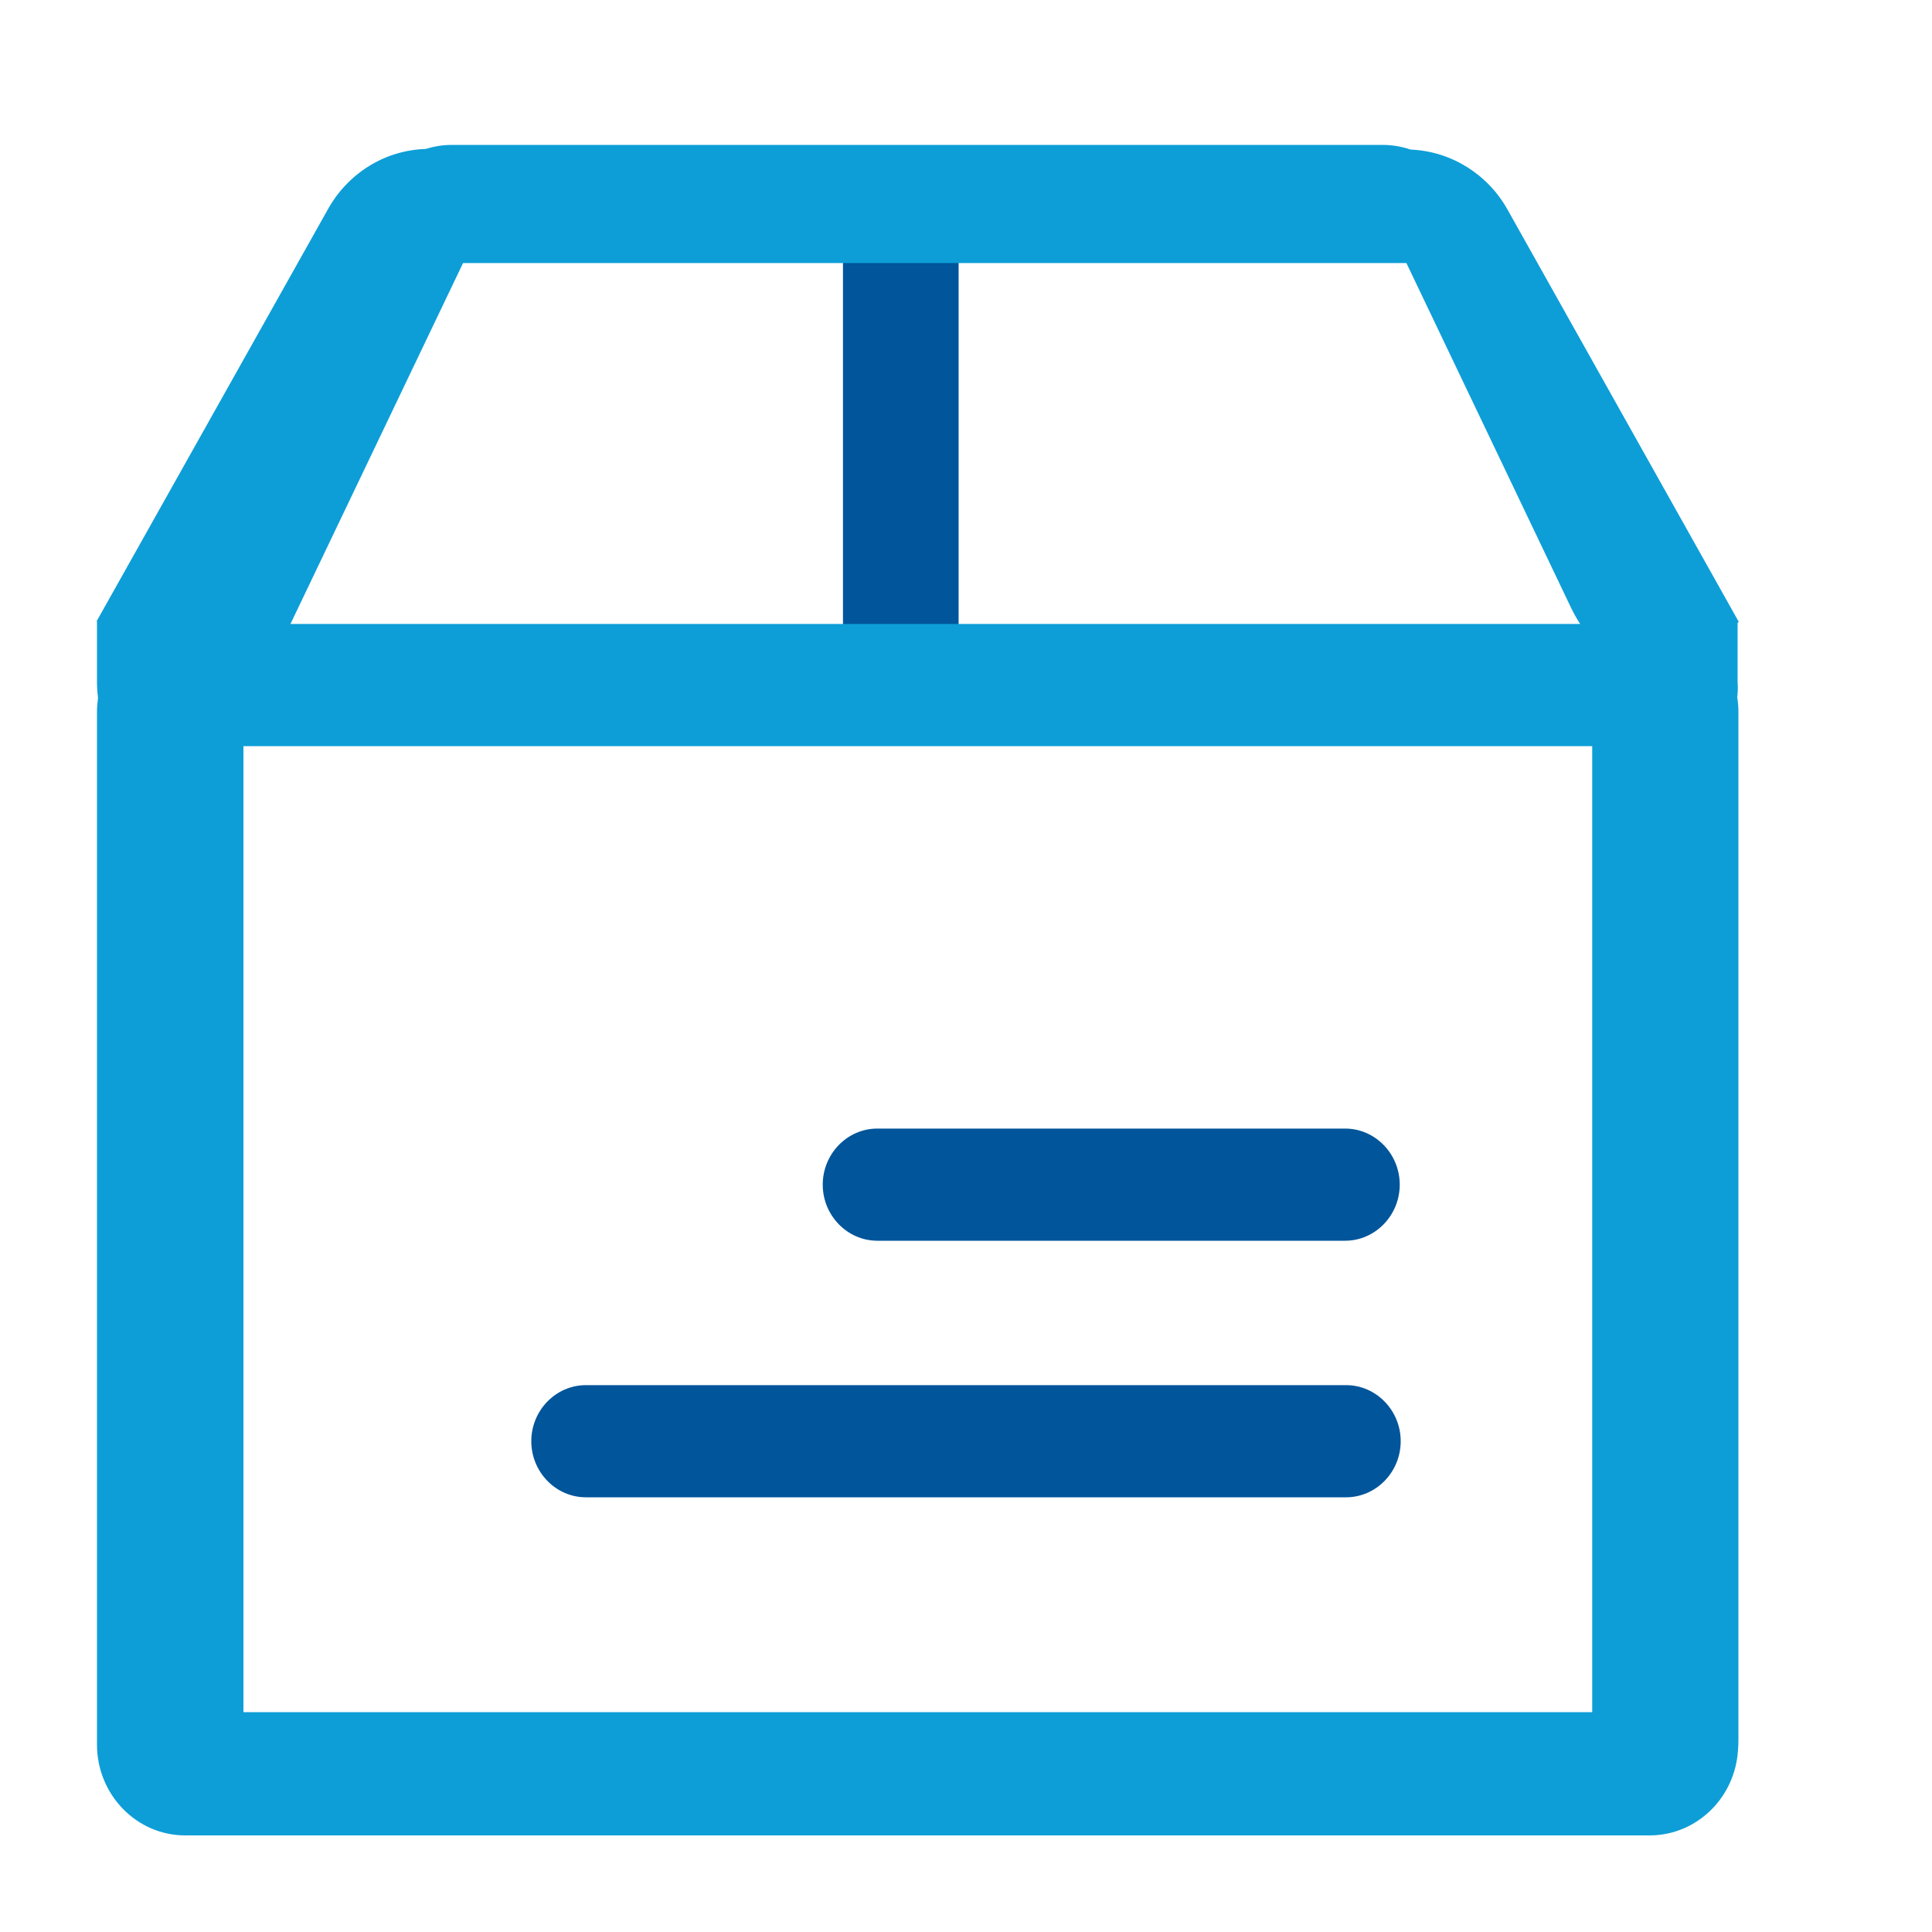
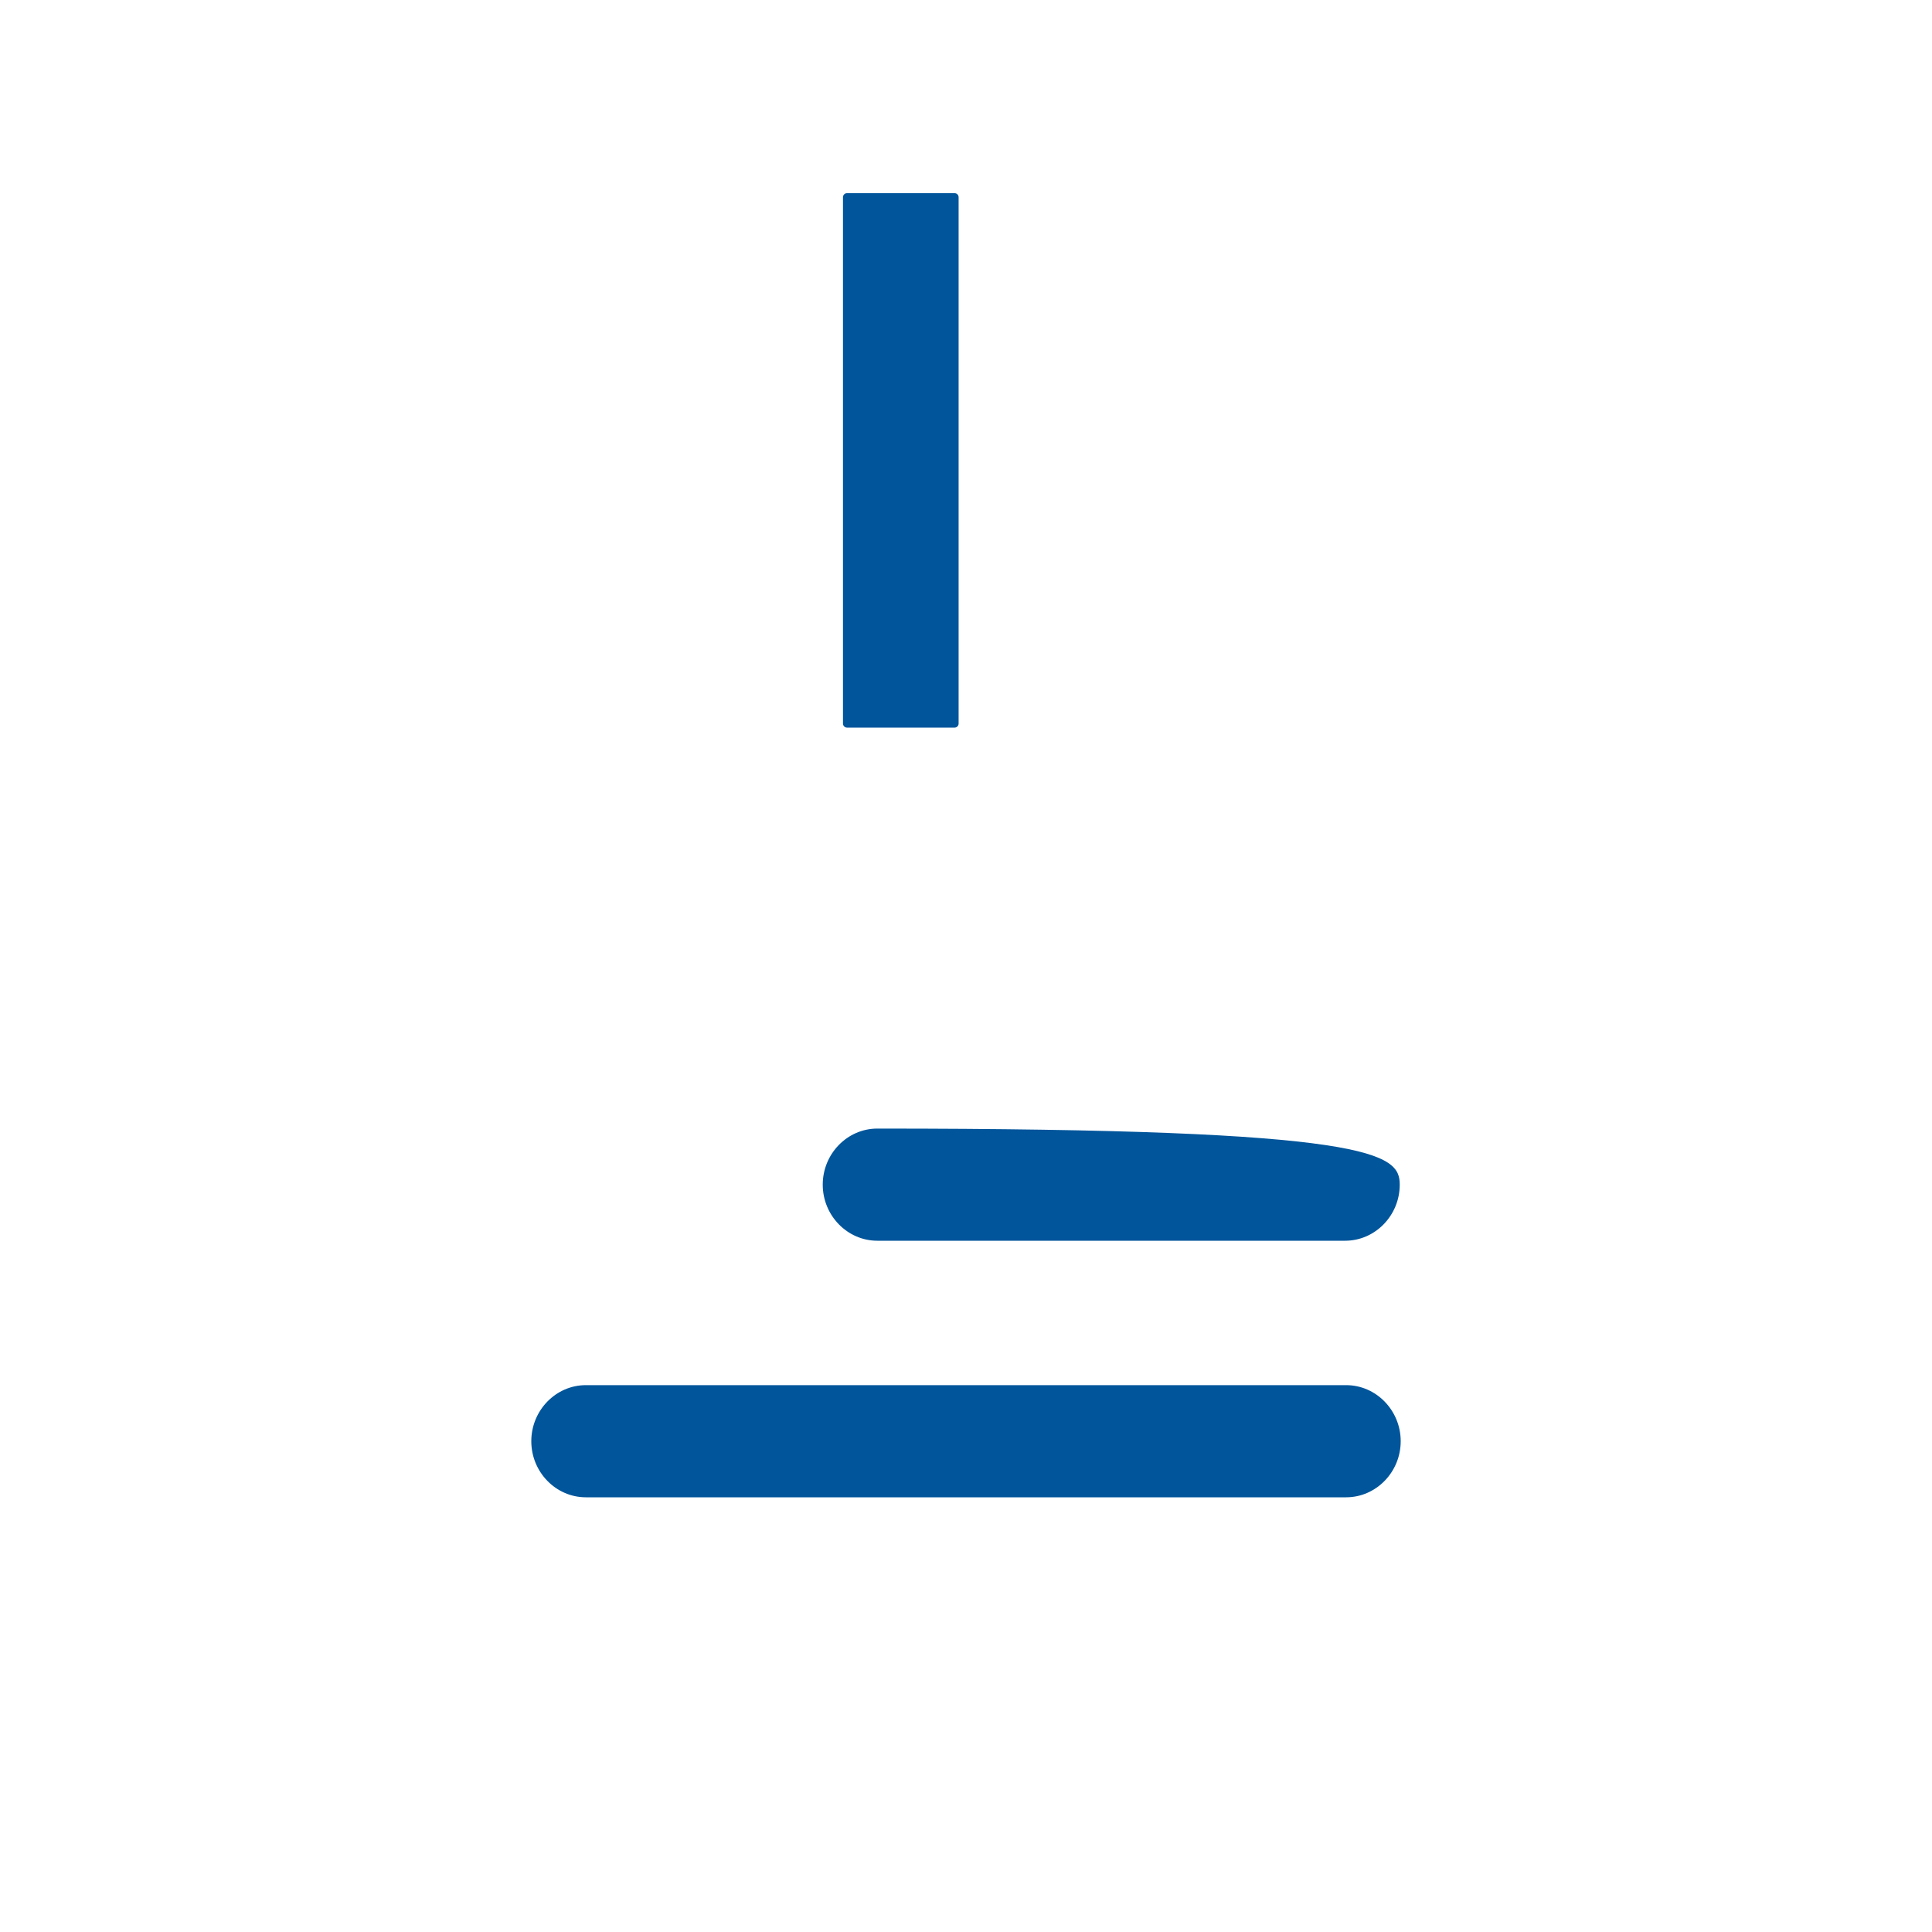
<svg xmlns="http://www.w3.org/2000/svg" width="40" height="40" viewBox="0 0 40 40" fill="none">
-   <path d="M27.85 25.688H18.164C17.542 25.688 17.034 25.165 17.034 24.527C17.034 23.888 17.542 23.366 18.164 23.366H27.85C28.471 23.366 28.98 23.888 28.98 24.527C28.98 25.165 28.471 25.688 27.85 25.688ZM17.453 14.981V4.083C17.453 4.037 17.49 4 17.534 4H19.766C19.81 4 19.847 4.037 19.847 4.083V14.981C19.847 15.026 19.81 15.064 19.766 15.064H17.534C17.49 15.064 17.453 15.026 17.453 14.981ZM27.87 31H12.13C11.508 31 11 30.477 11 29.839C11 29.2 11.508 28.678 12.13 28.678H27.87C28.491 28.678 29 29.2 29 29.839C29 30.477 28.491 31 27.87 31Z" fill="#00559B" />
-   <path d="M35.967 14.436C35.984 14.537 35.992 14.634 35.992 14.74V36.048C35.992 36.107 35.988 36.161 35.984 36.221C35.93 37.216 35.132 37.996 34.161 38H3.835C2.827 38 2.008 37.157 2.008 36.119V14.74C2.008 14.643 2.016 14.546 2.029 14.453C2.016 14.343 2.008 14.234 2.008 14.124V12.867L2 12.863L6.789 4.333C7.207 3.582 7.973 3.11 8.812 3.084C8.988 3.03 9.169 3 9.353 3H28.627C28.823 3 29.02 3.034 29.208 3.097C30.04 3.131 30.802 3.603 31.215 4.345L36 12.876L35.975 12.893V14.124C35.984 14.229 35.98 14.335 35.967 14.436ZM32.715 12.918C32.645 12.813 32.584 12.699 32.526 12.581L29.118 5.446H9.587L6.014 12.918H32.715ZM32.965 15.448H5.04V35.449H32.965V15.448Z" fill="#0D9ED7" />
+   <path d="M27.85 25.688H18.164C17.542 25.688 17.034 25.165 17.034 24.527C17.034 23.888 17.542 23.366 18.164 23.366C28.471 23.366 28.98 23.888 28.98 24.527C28.98 25.165 28.471 25.688 27.85 25.688ZM17.453 14.981V4.083C17.453 4.037 17.49 4 17.534 4H19.766C19.81 4 19.847 4.037 19.847 4.083V14.981C19.847 15.026 19.81 15.064 19.766 15.064H17.534C17.49 15.064 17.453 15.026 17.453 14.981ZM27.87 31H12.13C11.508 31 11 30.477 11 29.839C11 29.2 11.508 28.678 12.13 28.678H27.87C28.491 28.678 29 29.2 29 29.839C29 30.477 28.491 31 27.87 31Z" fill="#00559B" />
</svg>